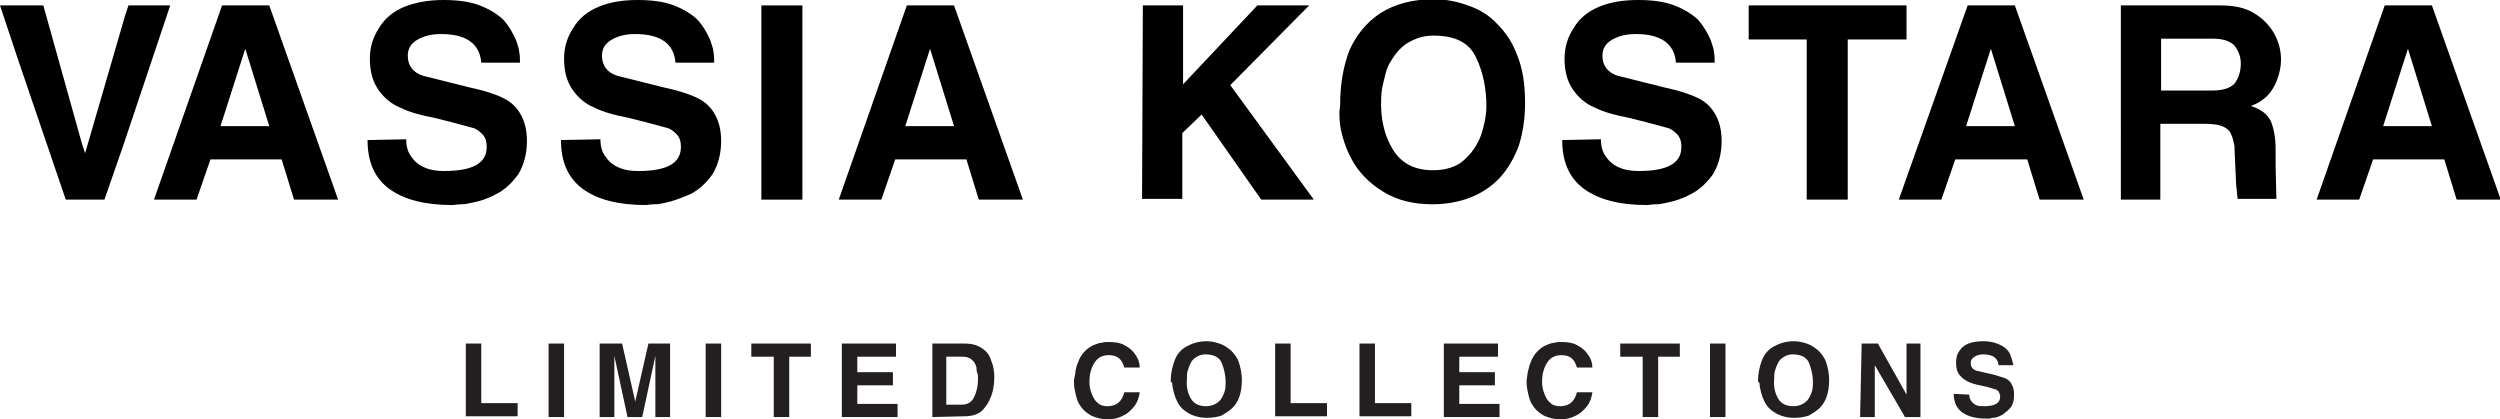
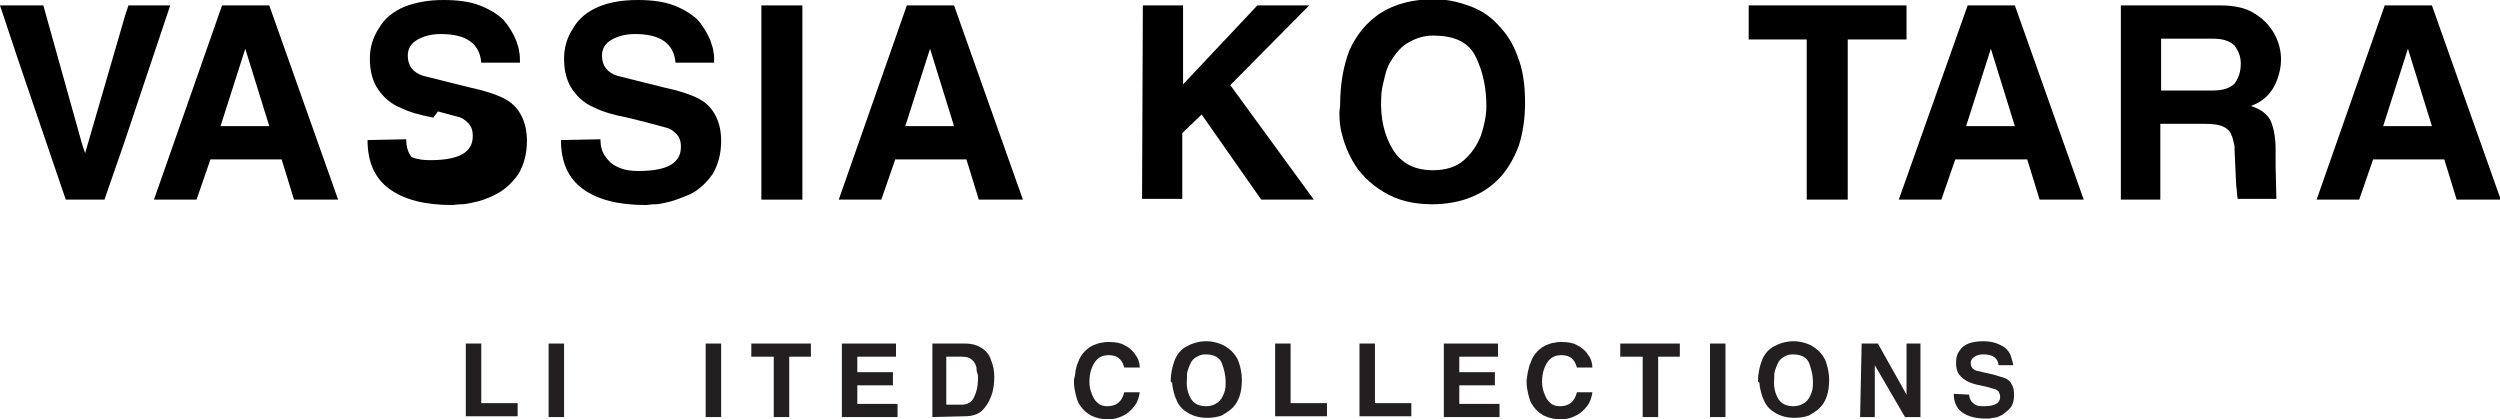
<svg xmlns="http://www.w3.org/2000/svg" version="1.1" id="Layer_1" x="0px" y="0px" width="323.1px" height="54.2px" viewBox="0 0 323.1 54.2" style="enable-background:new 0 0 323.1 54.2;" xml:space="preserve">
  <style type="text/css">
	.st0{fill:#231F20;}
</style>
  <g>
    <g>
      <g>
        <path d="M2.4,7.9L0,0.7h5.6l5,17.9l0.4,1.2l5.2-17.9l0.4-1.2h5.4l-6,17.9l-2.5,7.2h-5L2.4,7.9z" />
        <path d="M28.7,0.7h6.1l8.9,25.1h-5.7l-1.6-5.2h-9.2l-1.8,5.2h-5.5L28.7,0.7z M34.8,16.3l-3.1-10l-3.2,10H34.8z" />
-         <path d="M52.5,18c0,0.9,0.2,1.7,0.7,2.3c0.4,0.6,1,1.1,1.8,1.4c0.7,0.3,1.5,0.4,2.4,0.4c3.7,0,5.5-1,5.5-3.1     c0-0.8-0.2-1.3-0.6-1.7c-0.4-0.4-0.8-0.7-1.3-0.8l-2.6-0.7L56,15.2c-1.6-0.3-3.1-0.7-4.3-1.3c-1.2-0.5-2.1-1.3-2.8-2.3     c-0.7-1-1.1-2.3-1.1-4c0-1.5,0.4-2.8,1.2-4c0.7-1.2,1.8-2.1,3.2-2.7C53.7,0.3,55.4,0,57.3,0c1.8,0,3.4,0.2,4.7,0.7     c1.3,0.5,2.4,1.2,3.1,1.9c0.7,0.8,1.2,1.7,1.6,2.6c0.2,0.7,0.4,1.1,0.4,1.5c0.1,0.4,0.1,0.9,0.1,1.4h-5c-0.2-2.5-2-3.7-5.2-3.7     c-1.1,0-2.1,0.2-3,0.7c-0.9,0.5-1.3,1.2-1.3,2.1c0,1.3,0.7,2.2,2,2.6l3.6,0.9l2.4,0.6c1.9,0.4,3.4,0.9,4.4,1.4     c1,0.5,1.7,1.2,2.2,2.1c0.5,0.9,0.8,2,0.8,3.4c0,1.7-0.4,3.1-1.1,4.3c-0.8,1.1-1.7,2-2.9,2.6c-1.1,0.6-2.1,0.9-3.1,1.1     c-0.5,0.1-0.9,0.2-1.3,0.2h-0.1c-0.5,0-0.9,0.1-1.1,0.1c-3.6,0-6.3-0.7-8.2-2.1c-1.9-1.4-2.8-3.5-2.8-6.3L52.5,18L52.5,18z" />
+         <path d="M52.5,18c0,0.9,0.2,1.7,0.7,2.3c0.7,0.3,1.5,0.4,2.4,0.4c3.7,0,5.5-1,5.5-3.1     c0-0.8-0.2-1.3-0.6-1.7c-0.4-0.4-0.8-0.7-1.3-0.8l-2.6-0.7L56,15.2c-1.6-0.3-3.1-0.7-4.3-1.3c-1.2-0.5-2.1-1.3-2.8-2.3     c-0.7-1-1.1-2.3-1.1-4c0-1.5,0.4-2.8,1.2-4c0.7-1.2,1.8-2.1,3.2-2.7C53.7,0.3,55.4,0,57.3,0c1.8,0,3.4,0.2,4.7,0.7     c1.3,0.5,2.4,1.2,3.1,1.9c0.7,0.8,1.2,1.7,1.6,2.6c0.2,0.7,0.4,1.1,0.4,1.5c0.1,0.4,0.1,0.9,0.1,1.4h-5c-0.2-2.5-2-3.7-5.2-3.7     c-1.1,0-2.1,0.2-3,0.7c-0.9,0.5-1.3,1.2-1.3,2.1c0,1.3,0.7,2.2,2,2.6l3.6,0.9l2.4,0.6c1.9,0.4,3.4,0.9,4.4,1.4     c1,0.5,1.7,1.2,2.2,2.1c0.5,0.9,0.8,2,0.8,3.4c0,1.7-0.4,3.1-1.1,4.3c-0.8,1.1-1.7,2-2.9,2.6c-1.1,0.6-2.1,0.9-3.1,1.1     c-0.5,0.1-0.9,0.2-1.3,0.2h-0.1c-0.5,0-0.9,0.1-1.1,0.1c-3.6,0-6.3-0.7-8.2-2.1c-1.9-1.4-2.8-3.5-2.8-6.3L52.5,18L52.5,18z" />
        <path d="M77.6,18c0,0.9,0.2,1.7,0.7,2.3c0.4,0.6,1,1.1,1.8,1.4c0.7,0.3,1.5,0.4,2.4,0.4c3.7,0,5.5-1,5.5-3.1     c0-0.8-0.2-1.3-0.6-1.7c-0.4-0.4-0.8-0.7-1.3-0.8l-2.6-0.7l-2.4-0.6c-1.6-0.3-3.1-0.7-4.3-1.3c-1.2-0.5-2.1-1.3-2.8-2.3     c-0.7-1-1.1-2.3-1.1-4c0-1.5,0.4-2.8,1.2-4c0.7-1.2,1.8-2.1,3.2-2.7C78.7,0.3,80.4,0,82.4,0c1.8,0,3.4,0.2,4.7,0.7     c1.3,0.5,2.4,1.2,3.1,1.9c0.7,0.8,1.2,1.7,1.6,2.6c0.2,0.7,0.4,1.1,0.4,1.5c0.1,0.4,0.1,0.9,0.1,1.4h-5c-0.2-2.5-2-3.7-5.2-3.7     c-1.1,0-2.1,0.2-3,0.7c-0.9,0.5-1.3,1.2-1.3,2.1c0,1.3,0.7,2.2,2,2.6l3.6,0.9l2.4,0.6c1.9,0.4,3.4,0.9,4.4,1.4     c1,0.5,1.7,1.2,2.2,2.1c0.5,0.9,0.8,2,0.8,3.4c0,1.7-0.4,3.1-1.1,4.3c-0.8,1.1-1.7,2-2.9,2.6C88,25.6,87,26,86,26.2     c-0.5,0.1-0.9,0.2-1.3,0.2h-0.1c-0.5,0-0.9,0.1-1.1,0.1c-3.6,0-6.3-0.7-8.2-2.1c-1.9-1.4-2.8-3.5-2.8-6.3L77.6,18L77.6,18z" />
        <path d="M98.4,0.7h5.3v25.1h-5.3V0.7z" />
        <path d="M117.2,0.7h6.1l8.9,25.1h-5.7l-1.6-5.2h-9.2l-1.8,5.2h-5.5L117.2,0.7z M123.3,16.3l-3.1-10l-3.2,10H123.3z" />
        <path d="M147.7,0.7h5.2v10.2l9.6-10.2h6.7L159,11l10.8,14.8h-6.8l-7.7-11l-2.5,2.4v8.5h-5.2L147.7,0.7L147.7,0.7z" />
        <path d="M173.2,13.6c0-2.7,0.4-5,1.2-7.1c0.9-2,2.2-3.6,4-4.8c1.9-1.2,4.2-1.8,6.9-1.8c1.6,0,3,0.3,4.4,0.8     c1.5,0.5,2.8,1.3,3.8,2.4c1.1,1.1,2,2.4,2.6,4.1c0.7,1.7,1,3.7,1,6.1c0,2.1-0.3,3.9-0.8,5.5c-0.6,1.6-1.4,3-2.4,4.1     c-1,1.1-2.3,2-3.8,2.6c-1.5,0.6-3.2,0.9-5,0.9c-2.4,0-4.5-0.5-6.3-1.6c-1.8-1.1-3.2-2.5-4.1-4.2c-0.5-0.9-0.9-1.9-1.2-3     c-0.3-1-0.4-2-0.4-3.1L173.2,13.6L173.2,13.6z M180,19.3c1.1,1.8,2.8,2.7,5.2,2.7c1.6,0,3-0.4,4-1.3c1-0.9,1.7-1.9,2.2-3.2     c0.4-1.2,0.7-2.5,0.7-3.8c0-2.2-0.4-4.3-1.3-6.2c-0.9-2-2.7-2.9-5.6-2.9c-1.1,0-2.1,0.3-3,0.8c-1,0.5-1.8,1.4-2.5,2.6     c-0.4,0.6-0.6,1.3-0.8,2.2c-0.2,0.8-0.4,1.6-0.4,2.6C178.4,15.3,178.9,17.5,180,19.3z" />
-         <path d="M206.9,18c0,0.9,0.2,1.7,0.7,2.3c0.4,0.6,1,1.1,1.8,1.4c0.7,0.3,1.5,0.4,2.4,0.4c3.7,0,5.5-1,5.5-3.1     c0-0.8-0.2-1.3-0.6-1.7c-0.4-0.4-0.8-0.7-1.3-0.8l-2.6-0.7l-2.4-0.6c-1.6-0.3-3.1-0.7-4.3-1.3c-1.2-0.5-2.1-1.3-2.8-2.3     c-0.7-1-1.1-2.3-1.1-4c0-1.5,0.4-2.8,1.2-4c0.7-1.2,1.8-2.1,3.2-2.7c1.4-0.6,3.1-0.9,5.1-0.9c1.8,0,3.4,0.2,4.7,0.7     c1.3,0.5,2.4,1.2,3.1,1.9c0.7,0.8,1.2,1.7,1.6,2.6c0.2,0.7,0.4,1.1,0.4,1.5c0.1,0.4,0.1,0.9,0.1,1.4h-5c-0.2-2.5-2-3.7-5.2-3.7     c-1.1,0-2.1,0.2-3,0.7c-0.9,0.5-1.3,1.2-1.3,2.1c0,1.3,0.7,2.2,2,2.6l3.6,0.9l2.4,0.6c1.9,0.4,3.4,0.9,4.4,1.4     c1,0.5,1.7,1.2,2.2,2.1c0.5,0.9,0.8,2,0.8,3.4c0,1.7-0.4,3.1-1.1,4.3c-0.8,1.1-1.7,2-2.9,2.6c-1.1,0.6-2.1,0.9-3.1,1.1     c-0.5,0.1-0.9,0.2-1.3,0.2h-0.1c-0.5,0-0.9,0.1-1.1,0.1c-3.6,0-6.3-0.7-8.2-2.1c-1.9-1.4-2.8-3.5-2.8-6.3L206.9,18L206.9,18z" />
        <path d="M233.6,5.1H226V0.7h20.4v4.4h-7.6v20.7h-5.3V5.1z" />
        <path d="M254.3,0.7h6.1l8.9,25.1h-5.7l-1.6-5.2h-9.3l-1.8,5.2h-5.5L254.3,0.7z M260.4,16.3l-3.1-10l-3.2,10H260.4z" />
        <path d="M294.2,25.7h-5c-0.1-0.5-0.1-1.2-0.2-1.8l-0.1-2.2l-0.1-2.2c0-0.4,0-0.7-0.1-1c0-0.1-0.1-0.4-0.2-0.8l-0.1-0.2     c-0.1-0.4-0.4-0.8-1-1.1c-0.6-0.3-1.4-0.4-2.6-0.4h-5.6v9.8h-5.1V0.7H287c1.7,0,3.2,0.3,4.3,1c1.2,0.7,2,1.6,2.6,2.6     c0.6,1.1,0.9,2.2,0.9,3.4c0,0.9-0.2,1.8-0.5,2.6c-0.3,0.8-0.7,1.5-1.3,2.1s-1.3,1-2.1,1.3c1.3,0.4,2.2,1.1,2.6,2     c0.4,1,0.6,2.2,0.6,3.6v1v1.2 M285.9,11.7c1.4,0,2.3-0.3,2.9-0.9c0.5-0.7,0.8-1.5,0.8-2.6c0-0.9-0.3-1.6-0.8-2.3     c-0.6-0.6-1.5-0.9-2.8-0.9h-6.7v6.7L285.9,11.7L285.9,11.7z" />
        <path d="M308.2,0.7h6.1l8.9,25.1h-5.7l-1.6-5.2h-9.2l-1.8,5.2h-5.5L308.2,0.7z M314.3,16.3l-3.1-10l-3.2,10H314.3z" />
      </g>
    </g>
    <g>
      <path class="st0" d="M60.2,44.4h2v7.7h4.7v1.7h-6.7V44.4z" />
      <path class="st0" d="M70.9,44.4h2v9.5h-2L70.9,44.4L70.9,44.4z" />
-       <path class="st0" d="M77.5,44.4h2.9l1.7,7.5l1.7-7.5h2.8v9.5h-1.9v-7.9l0,0L83,53.9h-1.9l-1.7-7.9l0,0v7.9h-1.9V44.4z" />
      <path class="st0" d="M91.2,44.4h2v9.5h-2V44.4z" />
      <path class="st0" d="M99.9,46.1h-2.8v-1.7h7.7v1.7h-2.8v7.8h-2V46.1z" />
      <path class="st0" d="M108.8,44.4h7v1.7h-5v2h4.6v1.7h-4.6v2.4h5.2v1.7h-7.2V44.4z" />
      <path class="st0" d="M120.5,53.9v-9.5h4.2c0.9,0,1.6,0.2,2.2,0.6c0.6,0.4,1,0.9,1.2,1.6c0.3,0.7,0.4,1.4,0.4,2.1    c0,0.9-0.1,1.7-0.4,2.5c-0.3,0.8-0.7,1.4-1.2,1.9c-0.6,0.5-1.3,0.7-2.3,0.7L120.5,53.9L120.5,53.9z M124.3,52.3    c0.7,0,1.3-0.3,1.6-1c0.3-0.6,0.5-1.4,0.5-2.3c0-0.3,0-0.6-0.1-0.8c-0.1-0.3-0.1-0.5-0.1-0.7c-0.1-0.4-0.3-0.8-0.6-1    c-0.3-0.3-0.7-0.4-1.3-0.4h-2v6.2L124.3,52.3L124.3,52.3z" />
      <path class="st0" d="M139,47.9c0.1-0.3,0.1-0.6,0.3-1c0.2-0.6,0.5-1.1,0.9-1.5c0.4-0.4,0.8-0.7,1.4-0.9c0.3-0.1,0.5-0.2,0.8-0.2    c0.3-0.1,0.6-0.1,0.9-0.1c0.8,0,1.5,0.1,2,0.4c0.6,0.3,1.1,0.7,1.4,1.2c0.4,0.5,0.6,1.1,0.6,1.7h-2c-0.3-1.1-0.9-1.6-2-1.6    c-0.8,0-1.4,0.3-1.8,0.9c-0.4,0.6-0.7,1.4-0.7,2.5l0,0.1c0,0.5,0.1,1,0.3,1.5c0.2,0.5,0.4,0.9,0.8,1.2c0.3,0.3,0.8,0.4,1.2,0.4    c1.2,0,1.9-0.6,2.2-1.8h2c-0.1,0.7-0.3,1.3-0.7,1.8c-0.4,0.5-0.8,0.9-1.4,1.2c-0.6,0.3-1.2,0.5-2,0.5c-0.8,0-1.6-0.2-2.2-0.5    c-0.7-0.4-1.2-0.9-1.6-1.6c-0.2-0.4-0.3-0.8-0.4-1.2c-0.1-0.5-0.2-0.9-0.2-1.5l0-0.3C138.9,48.6,139,48.2,139,47.9z" />
      <path class="st0" d="M151.3,49.3c0-1,0.2-1.9,0.5-2.7c0.3-0.8,0.8-1.4,1.5-1.8c0.7-0.4,1.6-0.7,2.6-0.7c0.6,0,1.1,0.1,1.7,0.3    c0.6,0.2,1,0.5,1.5,0.9c0.4,0.4,0.8,0.9,1,1.5c0.2,0.6,0.4,1.4,0.4,2.3c0,0.8-0.1,1.5-0.3,2.1c-0.2,0.6-0.5,1.1-0.9,1.5    c-0.4,0.4-0.9,0.7-1.4,1c-0.6,0.2-1.2,0.3-1.9,0.3c-0.9,0-1.7-0.2-2.4-0.6c-0.7-0.4-1.2-0.9-1.5-1.6c-0.2-0.4-0.3-0.7-0.4-1.1    c-0.1-0.4-0.2-0.8-0.2-1.2L151.3,49.3L151.3,49.3z M153.9,51.5c0.4,0.7,1.1,1,2,1c0.6,0,1.1-0.2,1.5-0.5c0.4-0.3,0.6-0.7,0.8-1.2    c0.2-0.5,0.2-0.9,0.2-1.5c0-0.8-0.2-1.6-0.5-2.4c-0.3-0.7-1-1.1-2.1-1.1c-0.4,0-0.8,0.1-1.1,0.3c-0.4,0.2-0.7,0.5-0.9,1    c-0.1,0.2-0.2,0.5-0.3,0.8c-0.1,0.3-0.1,0.6-0.1,1C153.3,50,153.5,50.8,153.9,51.5z" />
      <path class="st0" d="M164.8,44.4h2v7.7h4.7v1.7h-6.7L164.8,44.4L164.8,44.4z" />
      <path class="st0" d="M175.7,44.4h2v7.7h4.7v1.7h-6.7L175.7,44.4L175.7,44.4z" />
      <path class="st0" d="M186.6,44.4h7v1.7h-5v2h4.6v1.7h-4.6v2.4h5.2v1.7h-7.2V44.4z" />
      <path class="st0" d="M197.5,47.9c0.1-0.3,0.1-0.6,0.3-1c0.2-0.6,0.5-1.1,0.9-1.5c0.4-0.4,0.8-0.7,1.4-0.9c0.3-0.1,0.5-0.2,0.8-0.2    c0.3-0.1,0.6-0.1,0.9-0.1c0.8,0,1.5,0.1,2,0.4c0.6,0.3,1.1,0.7,1.4,1.2c0.4,0.5,0.6,1.1,0.6,1.7h-2c-0.3-1.1-0.9-1.6-2-1.6    c-0.8,0-1.4,0.3-1.8,0.9c-0.4,0.6-0.7,1.4-0.7,2.5l0,0.1c0,0.5,0.1,1,0.3,1.5c0.2,0.5,0.4,0.9,0.8,1.2c0.3,0.3,0.8,0.4,1.2,0.4    c1.2,0,1.9-0.6,2.2-1.8h2c-0.1,0.7-0.3,1.3-0.7,1.8c-0.4,0.5-0.8,0.9-1.4,1.2c-0.6,0.3-1.2,0.5-2,0.5c-0.8,0-1.6-0.2-2.2-0.5    c-0.7-0.4-1.2-0.9-1.6-1.6c-0.2-0.4-0.3-0.8-0.4-1.2c-0.1-0.5-0.2-0.9-0.2-1.5l0-0.3C197.4,48.6,197.4,48.2,197.5,47.9z" />
      <path class="st0" d="M212.2,46.1h-2.8v-1.7h7.7v1.7h-2.8v7.8h-2V46.1z" />
      <path class="st0" d="M221,44.4h2v9.5h-2V44.4z" />
      <path class="st0" d="M227.2,49.3c0-1,0.2-1.9,0.5-2.7c0.3-0.8,0.8-1.4,1.5-1.8c0.7-0.4,1.6-0.7,2.6-0.7c0.6,0,1.1,0.1,1.7,0.3    c0.6,0.2,1,0.5,1.5,0.9c0.4,0.4,0.8,0.9,1,1.5c0.2,0.6,0.4,1.4,0.4,2.3c0,0.8-0.1,1.5-0.3,2.1c-0.2,0.6-0.5,1.1-0.9,1.5    c-0.4,0.4-0.9,0.7-1.4,1c-0.6,0.2-1.2,0.3-1.9,0.3c-0.9,0-1.7-0.2-2.4-0.6c-0.7-0.4-1.2-0.9-1.5-1.6c-0.2-0.4-0.3-0.7-0.4-1.1    c-0.1-0.4-0.2-0.8-0.2-1.2L227.2,49.3L227.2,49.3z M229.8,51.5c0.4,0.7,1.1,1,2,1c0.6,0,1.1-0.2,1.5-0.5c0.4-0.3,0.6-0.7,0.8-1.2    c0.2-0.5,0.2-0.9,0.2-1.5c0-0.8-0.2-1.6-0.5-2.4c-0.3-0.7-1-1.1-2.1-1.1c-0.4,0-0.8,0.1-1.1,0.3c-0.4,0.2-0.7,0.5-0.9,1    c-0.1,0.2-0.2,0.5-0.3,0.8c-0.1,0.3-0.1,0.6-0.1,1C229.2,50,229.4,50.8,229.8,51.5z" />
      <path class="st0" d="M240.6,44.4h2.1l3.7,6.6l0-6.6h1.8v9.5h-2l-3.9-6.7l0,6.7h-1.9L240.6,44.4L240.6,44.4z" />
      <path class="st0" d="M254.5,51c0,0.3,0.1,0.6,0.3,0.9c0.2,0.2,0.4,0.4,0.7,0.5c0.3,0.1,0.6,0.1,0.9,0.1c1.4,0,2.1-0.4,2.1-1.2    c0-0.3-0.1-0.5-0.2-0.7c-0.1-0.1-0.3-0.3-0.5-0.3l-1-0.3l-0.9-0.2c-0.6-0.1-1.2-0.3-1.6-0.5c-0.4-0.2-0.8-0.5-1.1-0.9    c-0.3-0.4-0.4-0.9-0.4-1.5c0-0.6,0.1-1.1,0.4-1.5c0.3-0.5,0.7-0.8,1.2-1c0.5-0.2,1.2-0.3,1.9-0.3c0.7,0,1.3,0.1,1.8,0.3    c0.5,0.2,0.9,0.4,1.2,0.7c0.3,0.3,0.5,0.6,0.6,1c0.1,0.2,0.1,0.4,0.2,0.6c0,0.2,0.1,0.3,0.1,0.5h-1.9c-0.1-0.9-0.7-1.4-2-1.4    c-0.4,0-0.8,0.1-1.1,0.3c-0.3,0.2-0.5,0.4-0.5,0.8c0,0.5,0.2,0.8,0.7,1l1.3,0.3l0.9,0.2c0.7,0.2,1.3,0.4,1.6,0.5    c0.4,0.2,0.7,0.5,0.8,0.8c0.2,0.3,0.3,0.8,0.3,1.3c0,0.6-0.1,1.2-0.4,1.6c-0.3,0.4-0.7,0.7-1.1,1c-0.4,0.2-0.8,0.4-1.2,0.4    c-0.2,0-0.4,0.1-0.5,0.1h0c-0.2,0-0.3,0-0.4,0c-1.4,0-2.4-0.3-3.1-0.8c-0.7-0.5-1.1-1.3-1.1-2.4L254.5,51L254.5,51z" />
    </g>
  </g>
</svg>